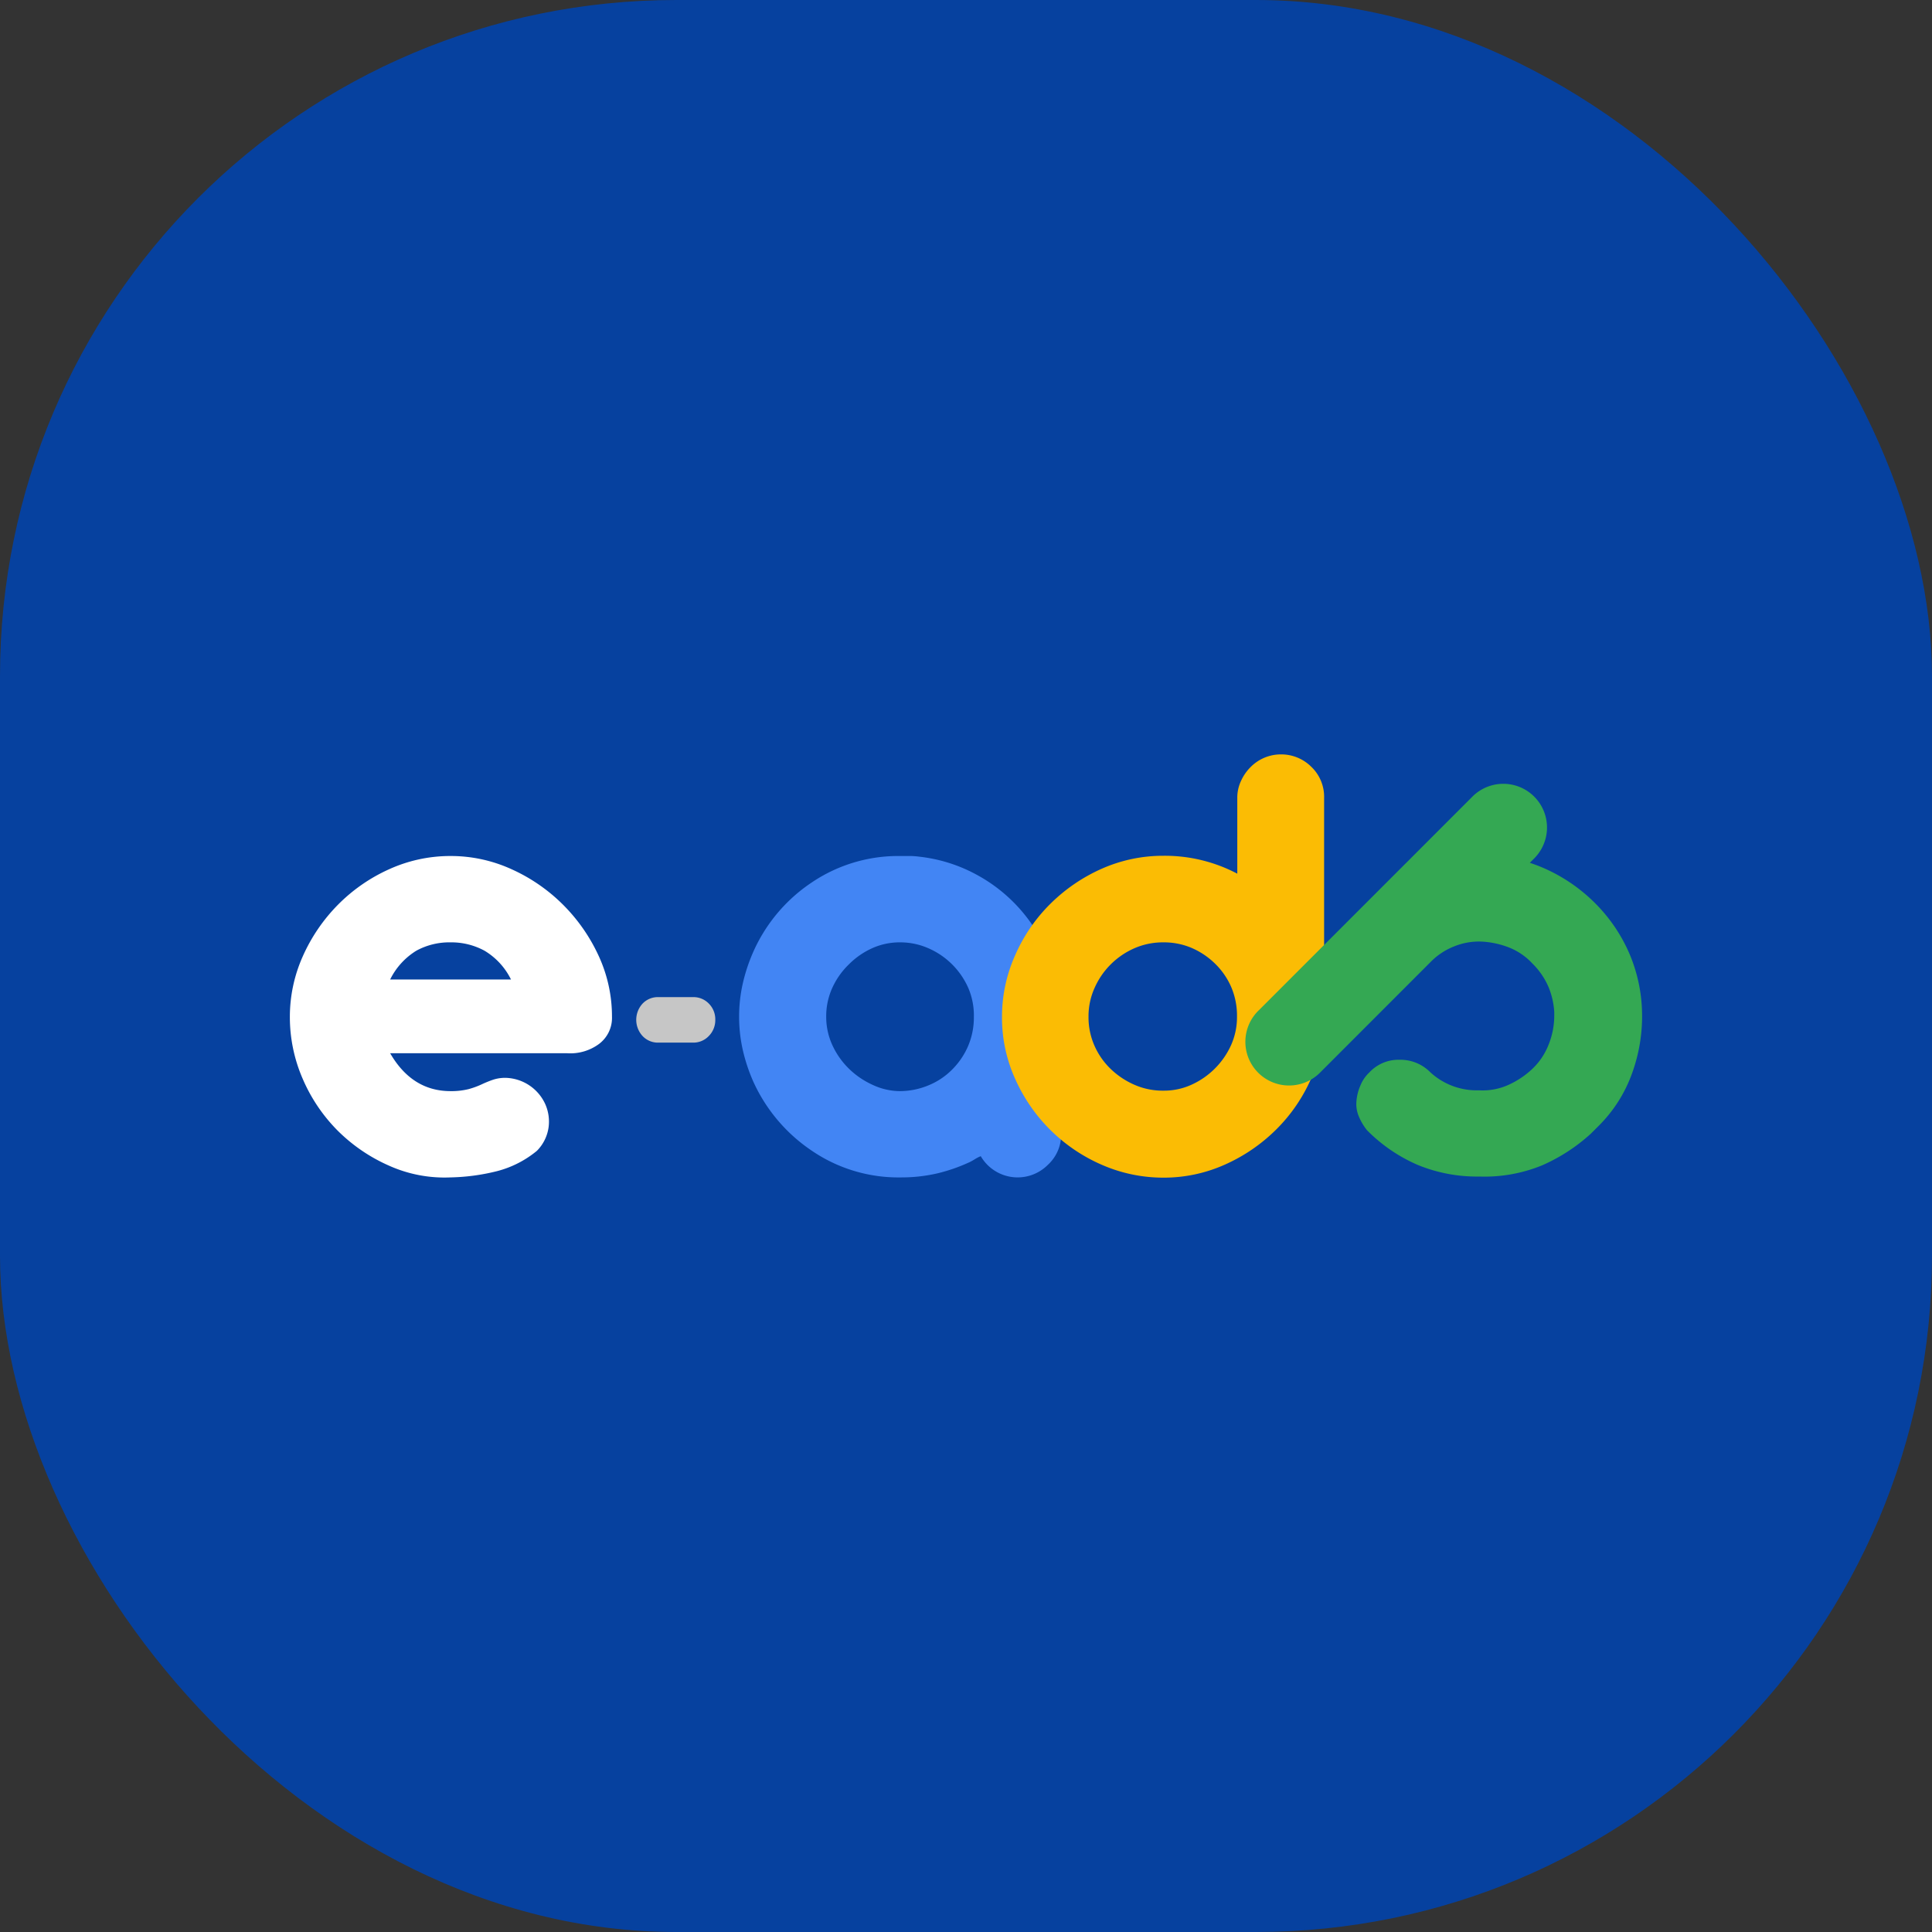
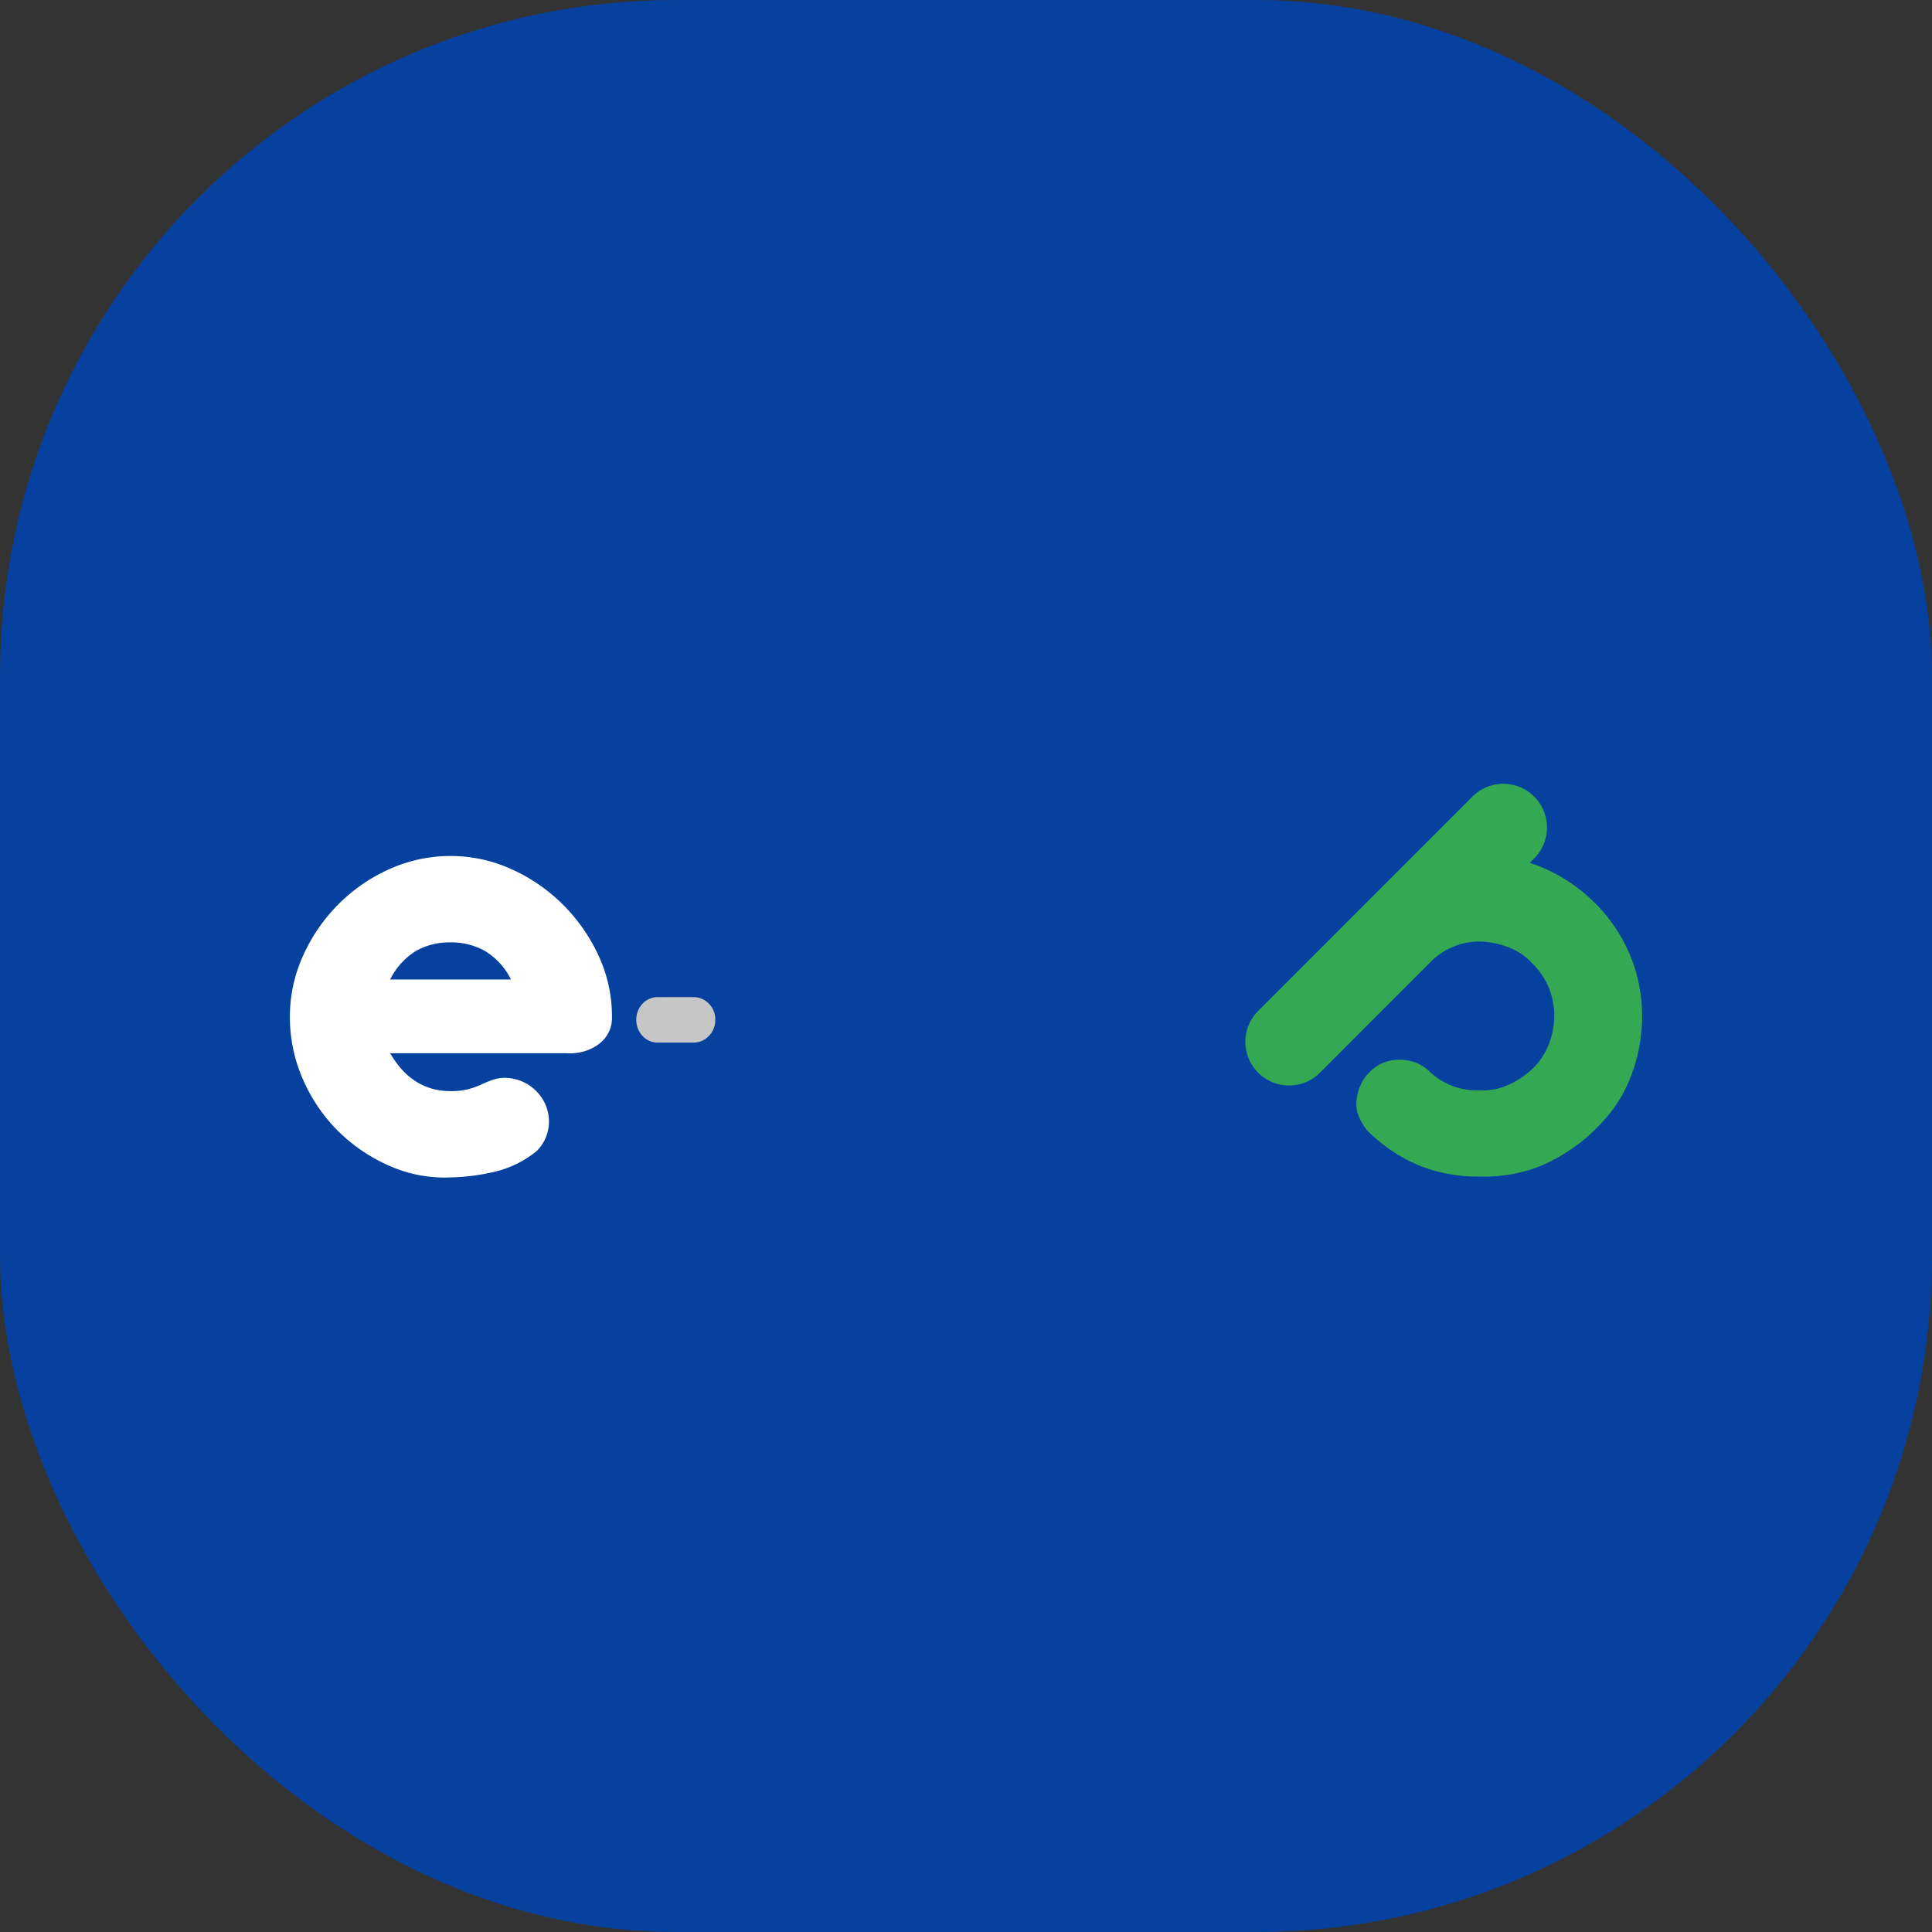
<svg xmlns="http://www.w3.org/2000/svg" version="1.1" width="1000" height="1000">
  <rect width="100%" height="100%" fill="#333333" stroke="none" />
  <style>
    #light-icon {
      display: inline;
    }
    #dark-icon {
      display: none;
    }

    @media (prefers-color-scheme: dark) {
      #light-icon {
        display: none;
      }
      #dark-icon {
        display: inline;
      }
    }
  </style>
  <g id="light-icon">
    <svg version="1.1" width="1000" height="1000">
      <g clip-path="url(#SvgjsClipPath1172)">
        <rect width="1000" height="1000" fill="#06419f" />
        <g transform="matrix(3.028,0,0,3.028,150.035,390.474)">
          <svg version="1.1" width="231.18" height="72.33">
            <svg viewBox="0 0 231.18 72.33">
              <defs>
                <style>.cls-1{fill:#fff;}.cls-2{fill:#c6c6c6;}.cls-3{fill:#4285f4;}.cls-4{fill:#fbbc04;}.cls-5{fill:#34a853;}</style>
                <clipPath id="SvgjsClipPath1172">
                  <rect width="1000" height="1000" x="0" y="0" rx="350" ry="350" />
                </clipPath>
              </defs>
              <g id="Calque_2" data-name="Calque 2">
                <g id="Calque_1-2" data-name="Calque 1">
                  <path class="cls-1" d="M27.47,17.37a25,25,0,0,1,10.45,2.27,29.64,29.64,0,0,1,8.79,6.07,30.09,30.09,0,0,1,6.08,8.74,24.68,24.68,0,0,1,2.27,10.39,5.56,5.56,0,0,1-2.22,4.66,8.25,8.25,0,0,1-5.5,1.58H17.14q3.75,6.48,10.33,6.48a12.22,12.22,0,0,0,3.07-.34,14.1,14.1,0,0,0,2.21-.8,19.59,19.59,0,0,1,1.93-.79,6.54,6.54,0,0,1,2.21-.34,7.66,7.66,0,0,1,6.76,4.48,7.32,7.32,0,0,1,.57,4,7.07,7.07,0,0,1-2,4,17.63,17.63,0,0,1-6.81,3.47,35.56,35.56,0,0,1-8,1.07,23.15,23.15,0,0,1-10.44-2,28.93,28.93,0,0,1-8.8-6,28.48,28.48,0,0,1-6-8.91A26.42,26.42,0,0,1,0,44.84,25.32,25.32,0,0,1,2.21,34.51a29.67,29.67,0,0,1,6-8.8,29,29,0,0,1,8.74-6.07A25.28,25.28,0,0,1,27.47,17.37ZM37.8,38.48a11.8,11.8,0,0,0-4.54-4.93,11.88,11.88,0,0,0-5.79-1.42,11.77,11.77,0,0,0-5.84,1.42,12,12,0,0,0-4.49,4.93Z" />
                  <path class="cls-2" d="M72.72,45.38a3.84,3.84,0,0,1-1.1,2.75,3.62,3.62,0,0,1-2.69,1.14H63a3.59,3.59,0,0,1-2.72-1.14,4.09,4.09,0,0,1,0-5.52A3.61,3.61,0,0,1,63,41.49h5.94a3.64,3.64,0,0,1,2.69,1.12A3.8,3.8,0,0,1,72.72,45.38Z" />
-                   <path class="cls-3" d="M107.55,17.48a26.52,26.52,0,0,1,9.59,2.95,27.11,27.11,0,0,1,7.72,6.08,28.71,28.71,0,0,1,5.11,8.4,26.6,26.6,0,0,1,1.87,9.93V64.93a7,7,0,0,1-2.27,5.23,7.29,7.29,0,0,1-11.47-1.48,6.06,6.06,0,0,0-1,.51,9.12,9.12,0,0,1-.91.51,29.33,29.33,0,0,1-5.56,1.93,27.38,27.38,0,0,1-6.24.68,26.25,26.25,0,0,1-15.21-4.59,28.3,28.3,0,0,1-10-11.87,29.71,29.71,0,0,1-1.76-5.33,25.92,25.92,0,0,1,0-11.36,29.71,29.71,0,0,1,1.76-5.33,27.78,27.78,0,0,1,10-11.92,26.43,26.43,0,0,1,15.21-4.54H106A11.75,11.75,0,0,1,107.55,17.48Zm-3.3,40.08a12.83,12.83,0,0,0,4.94-1,12.13,12.13,0,0,0,4-2.67,12.81,12.81,0,0,0,2.73-4,12.42,12.42,0,0,0,1-5A11.89,11.89,0,0,0,116,40a13.2,13.2,0,0,0-6.87-6.87,11.9,11.9,0,0,0-4.83-1,11.47,11.47,0,0,0-4.76,1,13.38,13.38,0,0,0-4,2.78A13.12,13.12,0,0,0,92.68,40a11.74,11.74,0,0,0-1,4.82,11.6,11.6,0,0,0,1.08,4.94,13.53,13.53,0,0,0,2.84,4,14.1,14.1,0,0,0,4,2.72A11.1,11.1,0,0,0,104.25,57.56Z" />
-                   <path class="cls-4" d="M169.42,0a7.28,7.28,0,0,1,5.16,2.1,7.09,7.09,0,0,1,2.21,5.39V44.84a25.7,25.7,0,0,1-2.21,10.56,28.19,28.19,0,0,1-6,8.74,29.31,29.31,0,0,1-8.79,6,25.5,25.5,0,0,1-10.45,2.21,26.19,26.19,0,0,1-10.44-2.15A28.69,28.69,0,0,1,124,55.51a25.36,25.36,0,0,1-2.27-10.67A25.7,25.7,0,0,1,124,34.28a28.19,28.19,0,0,1,6-8.74,29.31,29.31,0,0,1,8.79-6,25.87,25.87,0,0,1,10.56-2.21,26.55,26.55,0,0,1,12.6,3.06v-13a6.71,6.71,0,0,1,.63-2.84,8,8,0,0,1,1.64-2.38A7.35,7.35,0,0,1,166.58.57,7.28,7.28,0,0,1,169.42,0Zm-20.1,32.13a12.17,12.17,0,0,0-4.94,1A13.23,13.23,0,0,0,137.52,40a11.74,11.74,0,0,0-1,4.82,12,12,0,0,0,1,4.94,12.52,12.52,0,0,0,2.78,4,13.8,13.8,0,0,0,4.08,2.72,12,12,0,0,0,4.94,1,11.34,11.34,0,0,0,4.77-1,13.56,13.56,0,0,0,6.81-6.81,11.76,11.76,0,0,0,1-4.88,12.42,12.42,0,0,0-1-5.05,12.57,12.57,0,0,0-2.78-4,13.18,13.18,0,0,0-4-2.67A12.1,12.1,0,0,0,149.32,32.13Z" />
                  <path class="cls-5" d="M229,34.11a27.65,27.65,0,0,0-6-8.79,28.54,28.54,0,0,0-9.25-6.13c-.6-.25-1.2-.46-1.8-.66l.9-.9A7.47,7.47,0,0,0,202.29,7.07L165.67,43.7a7.47,7.47,0,1,0,10.56,10.56l18.84-18.85h0a11.49,11.49,0,0,1,4-2.61,11.21,11.21,0,0,1,4.66-.8,15,15,0,0,1,4.65,1,10.92,10.92,0,0,1,4,2.73,12.6,12.6,0,0,1,2.84,4.2,13.34,13.34,0,0,1,.91,4.09v.68a13.24,13.24,0,0,1-1,5,11.39,11.39,0,0,1-2.78,4.09,14.82,14.82,0,0,1-4.09,2.72,10.69,10.69,0,0,1-5,.91,11.71,11.71,0,0,1-8.29-3.06,7.18,7.18,0,0,0-5.28-2.16,6.79,6.79,0,0,0-5.16,2.16A6.23,6.23,0,0,0,183,56.59a8.21,8.21,0,0,0-.68,2.67,5.4,5.4,0,0,0,.4,2.61,9.69,9.69,0,0,0,1.41,2.38,27.51,27.51,0,0,0,8.63,5.91,26.59,26.59,0,0,0,10.56,2A26,26,0,0,0,214,70.27a30.48,30.48,0,0,0,8.4-5.45l1.25-1.25a24.12,24.12,0,0,0,5.79-9.08,28.51,28.51,0,0,0,1.7-10.27A27.06,27.06,0,0,0,229,34.11Z" />
                </g>
              </g>
            </svg>
          </svg>
        </g>
      </g>
    </svg>
  </g>
  <g id="dark-icon">
    <svg version="1.1" width="1000" height="1000">
      <g>
        <g transform="matrix(4.326,0,0,4.326,0.058,343.53)">
          <svg version="1.1" width="231.18" height="72.33">
            <svg viewBox="0 0 231.18 72.33">
              <defs>
                <style>.cls-1{fill:#fff;}.cls-2{fill:#c6c6c6;}.cls-3{fill:#4285f4;}.cls-4{fill:#fbbc04;}.cls-5{fill:#34a853;}</style>
              </defs>
              <g id="Calque_2" data-name="Calque 2">
                <g id="Calque_1-2" data-name="Calque 1">
                  <path class="cls-1" d="M27.47,17.37a25,25,0,0,1,10.45,2.27,29.64,29.64,0,0,1,8.79,6.07,30.09,30.09,0,0,1,6.08,8.74,24.68,24.68,0,0,1,2.27,10.39,5.56,5.56,0,0,1-2.22,4.66,8.25,8.25,0,0,1-5.5,1.58H17.14q3.75,6.48,10.33,6.48a12.22,12.22,0,0,0,3.07-.34,14.1,14.1,0,0,0,2.21-.8,19.59,19.59,0,0,1,1.93-.79,6.54,6.54,0,0,1,2.21-.34,7.66,7.66,0,0,1,6.76,4.48,7.32,7.32,0,0,1,.57,4,7.07,7.07,0,0,1-2,4,17.63,17.63,0,0,1-6.81,3.47,35.56,35.56,0,0,1-8,1.07,23.15,23.15,0,0,1-10.44-2,28.93,28.93,0,0,1-8.8-6,28.48,28.48,0,0,1-6-8.91A26.42,26.42,0,0,1,0,44.84,25.32,25.32,0,0,1,2.21,34.51a29.67,29.67,0,0,1,6-8.8,29,29,0,0,1,8.74-6.07A25.28,25.28,0,0,1,27.47,17.37ZM37.8,38.48a11.8,11.8,0,0,0-4.54-4.93,11.88,11.88,0,0,0-5.79-1.42,11.77,11.77,0,0,0-5.84,1.42,12,12,0,0,0-4.49,4.93Z" />
                  <path class="cls-2" d="M72.72,45.38a3.84,3.84,0,0,1-1.1,2.75,3.62,3.62,0,0,1-2.69,1.14H63a3.59,3.59,0,0,1-2.72-1.14,4.09,4.09,0,0,1,0-5.52A3.61,3.61,0,0,1,63,41.49h5.94a3.64,3.64,0,0,1,2.69,1.12A3.8,3.8,0,0,1,72.72,45.38Z" />
-                   <path class="cls-3" d="M107.55,17.48a26.52,26.52,0,0,1,9.59,2.95,27.11,27.11,0,0,1,7.72,6.08,28.71,28.71,0,0,1,5.11,8.4,26.6,26.6,0,0,1,1.87,9.93V64.93a7,7,0,0,1-2.27,5.23,7.29,7.29,0,0,1-11.47-1.48,6.06,6.06,0,0,0-1,.51,9.12,9.12,0,0,1-.91.51,29.33,29.33,0,0,1-5.56,1.93,27.38,27.38,0,0,1-6.24.68,26.25,26.25,0,0,1-15.21-4.59,28.3,28.3,0,0,1-10-11.87,29.71,29.71,0,0,1-1.76-5.33,25.92,25.92,0,0,1,0-11.36,29.71,29.71,0,0,1,1.76-5.33,27.78,27.78,0,0,1,10-11.92,26.43,26.43,0,0,1,15.21-4.54H106A11.75,11.75,0,0,1,107.55,17.48Zm-3.3,40.08a12.83,12.83,0,0,0,4.94-1,12.13,12.13,0,0,0,4-2.67,12.81,12.81,0,0,0,2.73-4,12.42,12.42,0,0,0,1-5A11.89,11.89,0,0,0,116,40a13.2,13.2,0,0,0-6.87-6.87,11.9,11.9,0,0,0-4.83-1,11.47,11.47,0,0,0-4.76,1,13.38,13.38,0,0,0-4,2.78A13.12,13.12,0,0,0,92.68,40a11.74,11.74,0,0,0-1,4.82,11.6,11.6,0,0,0,1.08,4.94,13.53,13.53,0,0,0,2.84,4,14.1,14.1,0,0,0,4,2.72A11.1,11.1,0,0,0,104.25,57.56Z" />
                  <path class="cls-4" d="M169.42,0a7.28,7.28,0,0,1,5.16,2.1,7.09,7.09,0,0,1,2.21,5.39V44.84a25.7,25.7,0,0,1-2.21,10.56,28.19,28.19,0,0,1-6,8.74,29.31,29.31,0,0,1-8.79,6,25.5,25.5,0,0,1-10.45,2.21,26.19,26.19,0,0,1-10.44-2.15A28.69,28.69,0,0,1,124,55.51a25.36,25.36,0,0,1-2.27-10.67A25.7,25.7,0,0,1,124,34.28a28.19,28.19,0,0,1,6-8.74,29.31,29.31,0,0,1,8.79-6,25.87,25.87,0,0,1,10.56-2.21,26.55,26.55,0,0,1,12.6,3.06v-13a6.71,6.71,0,0,1,.63-2.84,8,8,0,0,1,1.64-2.38A7.35,7.35,0,0,1,166.58.57,7.28,7.28,0,0,1,169.42,0Zm-20.1,32.13a12.17,12.17,0,0,0-4.94,1A13.23,13.23,0,0,0,137.52,40a11.74,11.74,0,0,0-1,4.82,12,12,0,0,0,1,4.94,12.52,12.52,0,0,0,2.78,4,13.8,13.8,0,0,0,4.08,2.72,12,12,0,0,0,4.94,1,11.34,11.34,0,0,0,4.77-1,13.56,13.56,0,0,0,6.81-6.81,11.76,11.76,0,0,0,1-4.88,12.42,12.42,0,0,0-1-5.05,12.57,12.57,0,0,0-2.78-4,13.18,13.18,0,0,0-4-2.67A12.1,12.1,0,0,0,149.32,32.13Z" />
                  <path class="cls-5" d="M229,34.11a27.65,27.65,0,0,0-6-8.79,28.54,28.54,0,0,0-9.25-6.13c-.6-.25-1.2-.46-1.8-.66l.9-.9A7.47,7.47,0,0,0,202.29,7.07L165.67,43.7a7.47,7.47,0,1,0,10.56,10.56l18.84-18.85h0a11.49,11.49,0,0,1,4-2.61,11.21,11.21,0,0,1,4.66-.8,15,15,0,0,1,4.65,1,10.92,10.92,0,0,1,4,2.73,12.6,12.6,0,0,1,2.84,4.2,13.34,13.34,0,0,1,.91,4.09v.68a13.24,13.24,0,0,1-1,5,11.39,11.39,0,0,1-2.78,4.09,14.82,14.82,0,0,1-4.09,2.72,10.69,10.69,0,0,1-5,.91,11.71,11.71,0,0,1-8.29-3.06,7.18,7.18,0,0,0-5.28-2.16,6.79,6.79,0,0,0-5.16,2.16A6.23,6.23,0,0,0,183,56.59a8.21,8.21,0,0,0-.68,2.67,5.4,5.4,0,0,0,.4,2.61,9.69,9.69,0,0,0,1.41,2.38,27.51,27.51,0,0,0,8.63,5.91,26.59,26.59,0,0,0,10.56,2A26,26,0,0,0,214,70.27a30.48,30.48,0,0,0,8.4-5.45l1.25-1.25a24.12,24.12,0,0,0,5.79-9.08,28.51,28.51,0,0,0,1.7-10.27A27.06,27.06,0,0,0,229,34.11Z" />
                </g>
              </g>
            </svg>
          </svg>
        </g>
      </g>
    </svg>
  </g>
</svg>